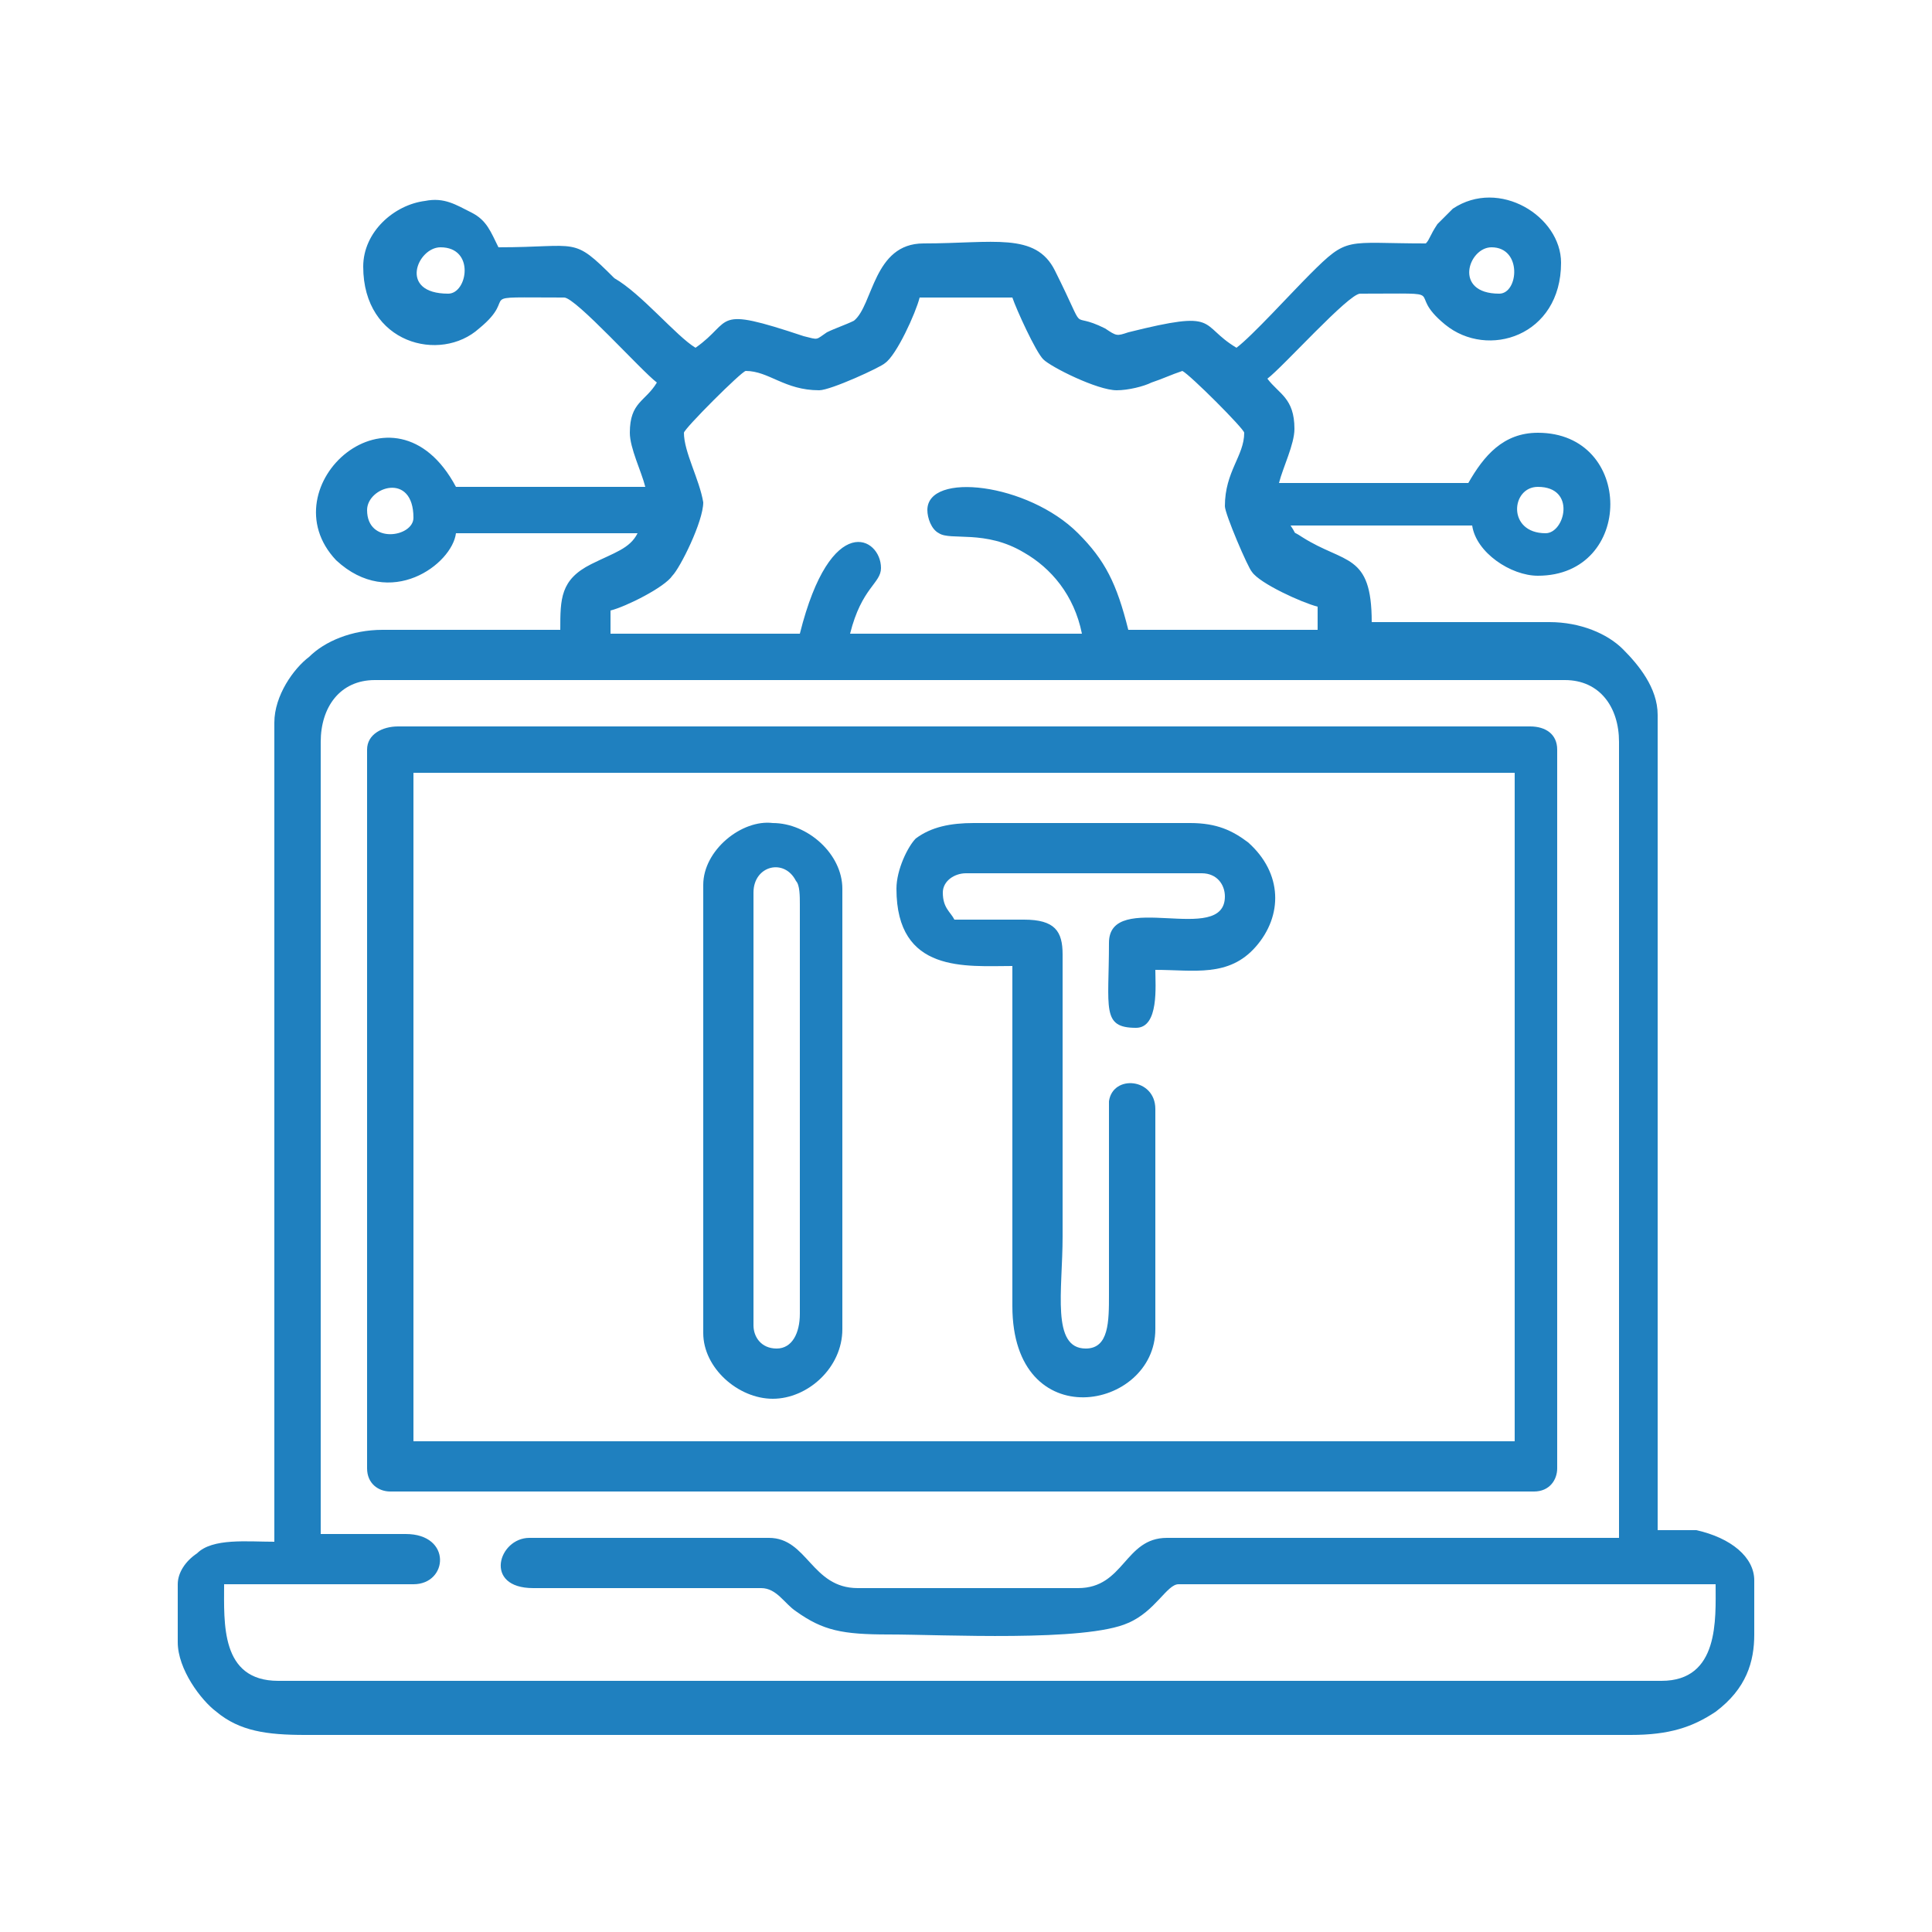
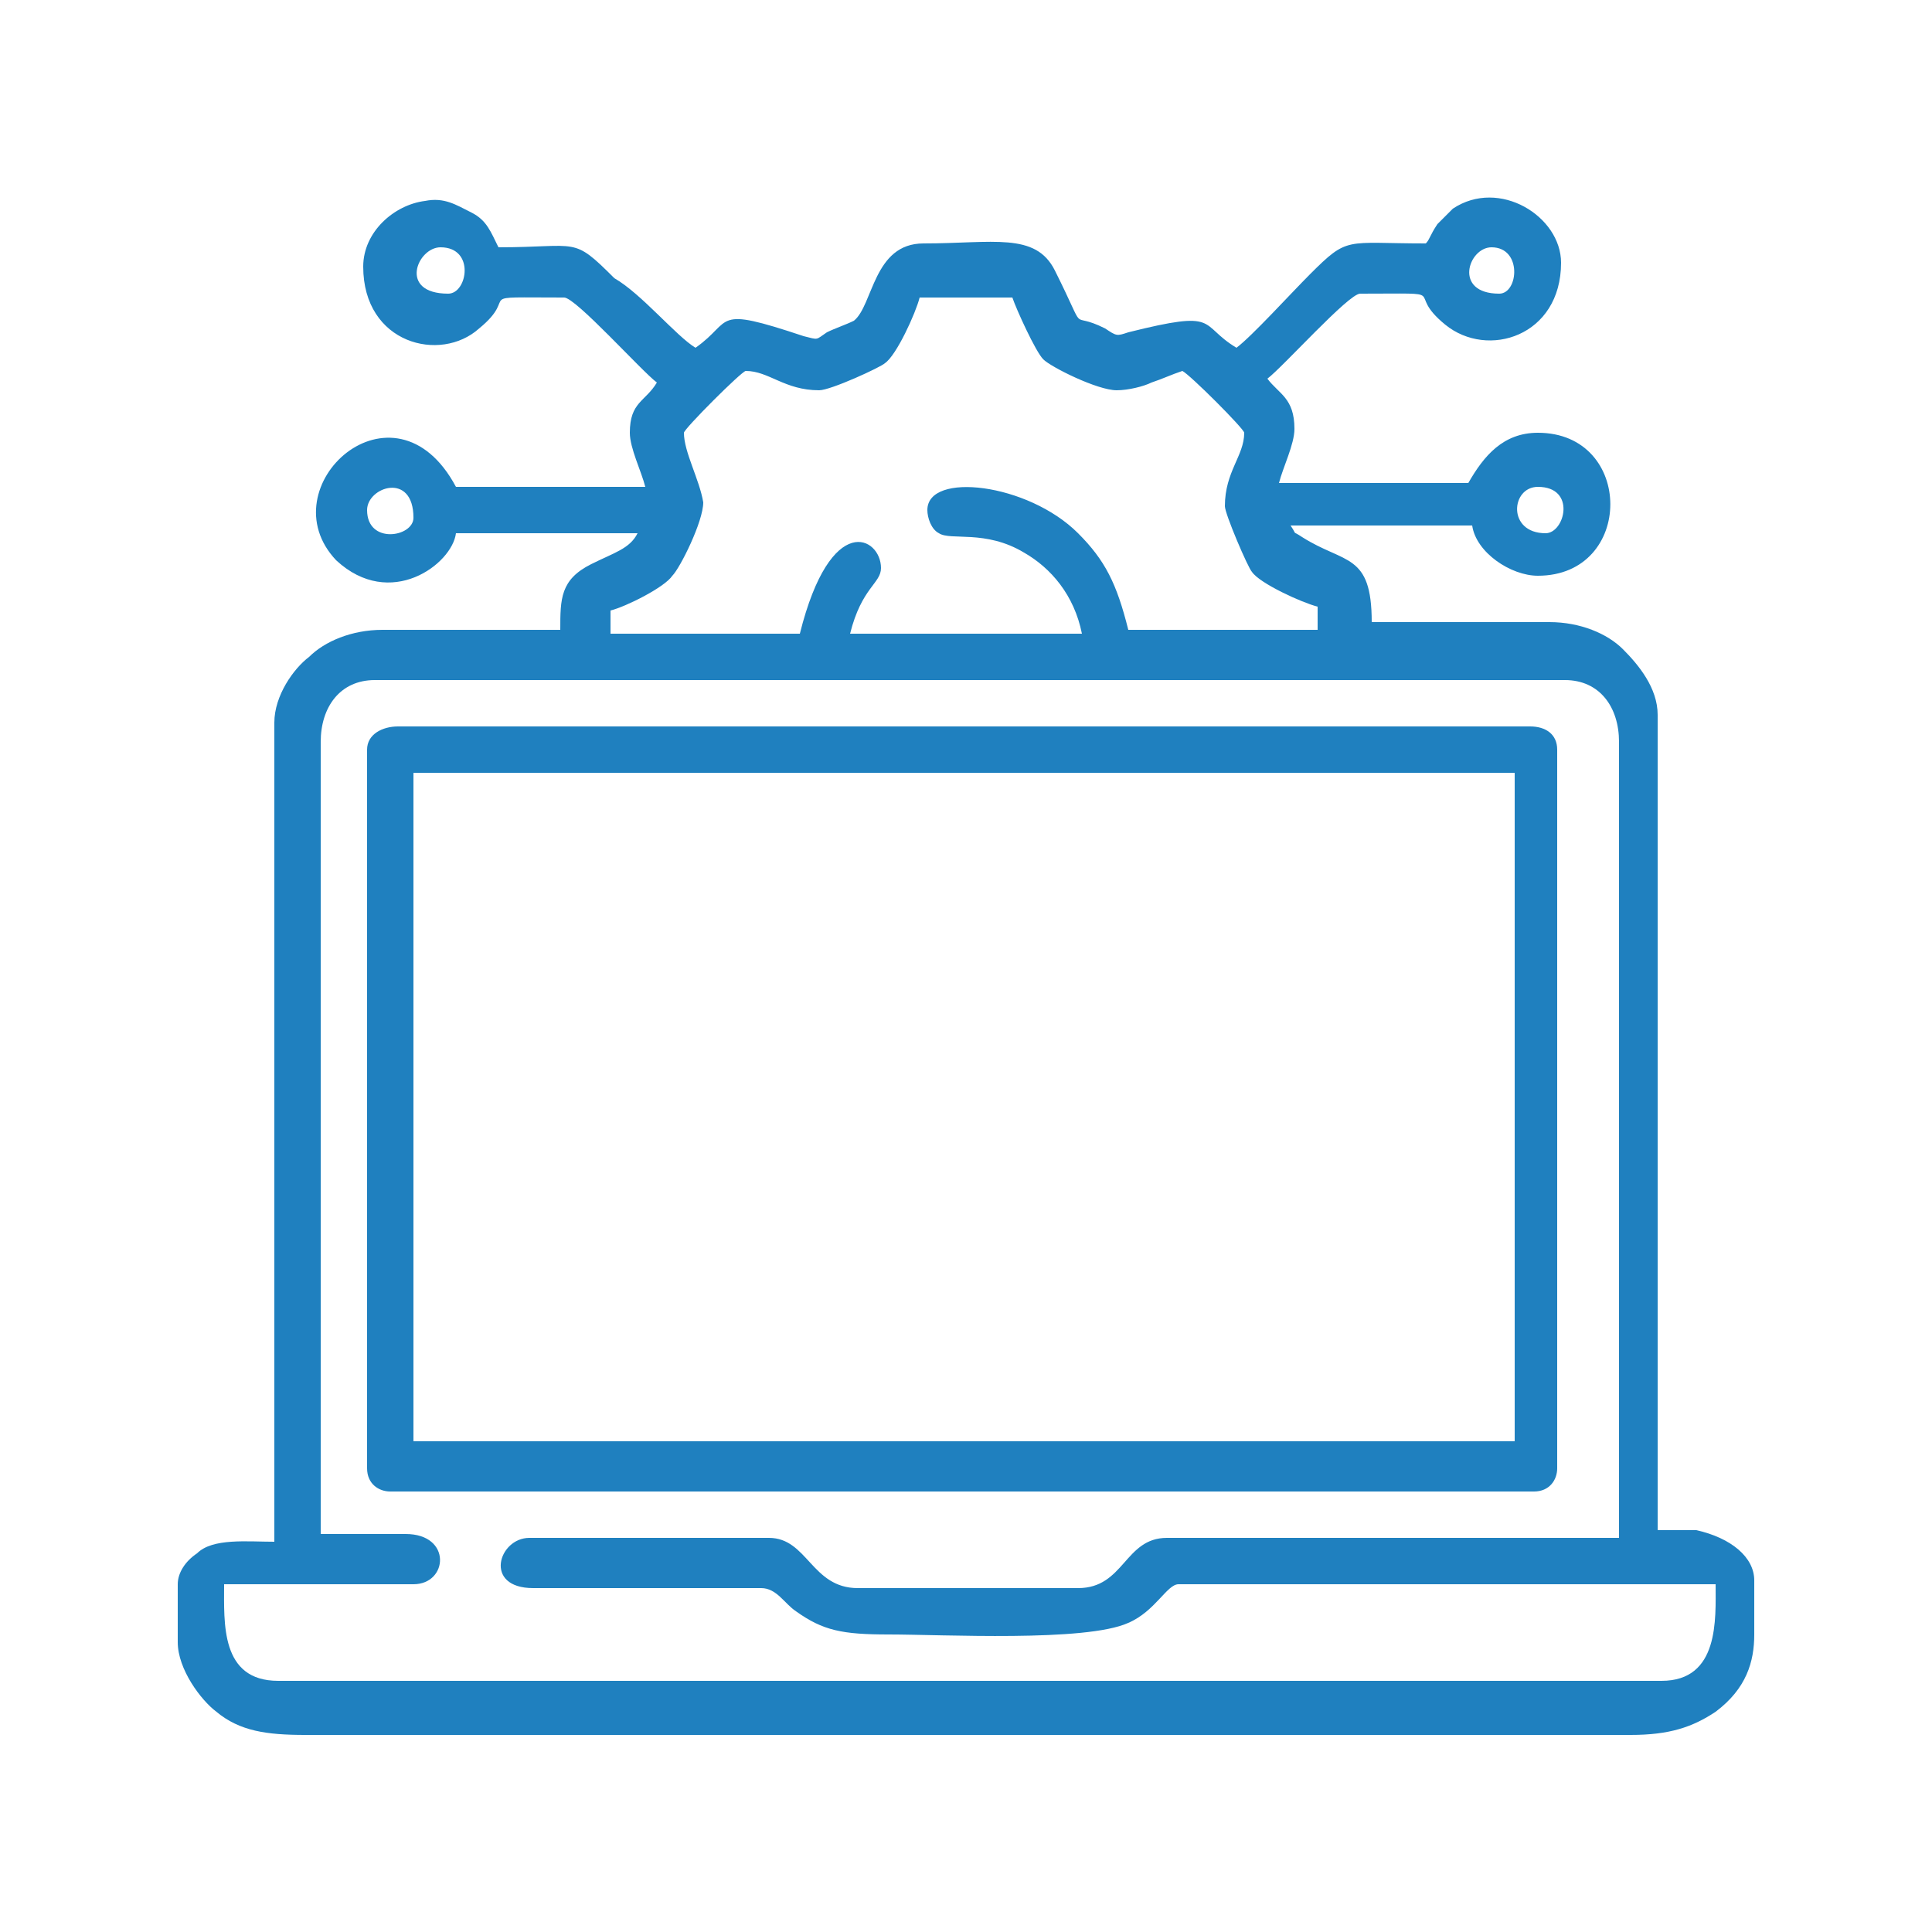
<svg xmlns="http://www.w3.org/2000/svg" version="1.1" id="Layer_1" x="0px" y="0px" viewBox="0 0 50 50" style="enable-background:new 0 0 50 50;" xml:space="preserve">
  <style type="text/css">
	.st0{fill-rule:evenodd;clip-rule:evenodd;fill:#1F80BF;}
</style>
  <g id="Layer_x0020_1">
    <g id="_2287140656736">
      <path class="st0" d="M8.3,19.2c0-0.9,0.5-1.6,1.4-1.6h30.8c0.9,0,1.4,0.7,1.4,1.6v20.6H30.2c-1.1,0-1.1,1.3-2.3,1.3h-5.7    c-1.2,0-1.3-1.3-2.3-1.3h-6.2c-0.8,0-1.2,1.3,0.1,1.3l4.5,0c0.4,0,1.1,0,1.4,0c0.4,0,0.6,0.4,0.9,0.6c0.7,0.5,1.2,0.6,2.4,0.6    c1.4,0,5.1,0.2,6.2-0.3c0.7-0.3,1-1,1.3-1h13.9c0,0.9,0.1,2.5-1.4,2.5H7.2c-1.5,0-1.4-1.5-1.4-2.5h4.9c0.9,0,1-1.3-0.2-1.3H8.3    C8.3,39.8,8.3,19.2,8.3,19.2z M45.4,40.9v1.4c0,0.7-0.2,1.4-1,2c-0.6,0.4-1.2,0.6-2.2,0.6H7.9c-1,0-1.7-0.1-2.3-0.6    c-0.4-0.3-1-1.1-1-1.8v-1.5c0-0.3,0.2-0.6,0.5-0.8c0.4-0.4,1.3-0.3,2-0.3V18.7c0-0.7,0.5-1.4,0.9-1.7c0.4-0.4,1.1-0.7,1.9-0.7h4.6    c0-0.8,0-1.3,0.8-1.7c0.6-0.3,1-0.4,1.2-0.8h-4.7c-0.1,0.8-1.7,2-3.1,0.7c-1.8-1.9,1.5-4.9,3.1-1.9h4.9c-0.1-0.4-0.4-1-0.4-1.4    c0-0.8,0.4-0.8,0.7-1.3c-0.4-0.3-2.1-2.2-2.4-2.2c-2.5,0-1.1-0.1-2.2,0.8c-1,0.9-3,0.4-3-1.6c0-0.9,0.8-1.6,1.6-1.7    c0.5-0.1,0.8,0.1,1.2,0.3c0.4,0.2,0.5,0.5,0.7,0.9c2.1,0,1.9-0.3,3,0.8C16.6,7.6,17.5,8.7,18,9c1-0.7,0.4-1.1,2.8-0.3    c0.4,0.1,0.3,0.1,0.6-0.1c0.2-0.1,0.5-0.2,0.7-0.3c0.5-0.4,0.5-2,1.8-2c1.8,0,2.9-0.3,3.4,0.7c0.9,1.8,0.3,1,1.3,1.5    c0.3,0.2,0.3,0.2,0.6,0.1C31.6,8,31,8.4,32,9c0.4-0.3,1.4-1.4,1.9-1.9c1-1,0.9-0.8,3-0.8C37,6.2,37,6.1,37.2,5.8    c0.1-0.1,0.3-0.3,0.4-0.4c1.2-0.8,2.8,0.2,2.8,1.4c0,1.9-1.9,2.5-3,1.6c-1.1-0.9,0.3-0.8-2.2-0.8c-0.3,0-2,1.9-2.4,2.2    c0.3,0.4,0.7,0.5,0.7,1.3c0,0.4-0.3,1-0.4,1.4h4.9c0.4-0.7,0.9-1.3,1.8-1.3c2.5,0,2.5,3.7,0,3.7c-0.7,0-1.6-0.6-1.7-1.3h-4.7    c0.2,0.3,0,0.1,0.3,0.3c1.1,0.7,1.8,0.4,1.8,2.2h4.6c0.8,0,1.5,0.3,1.9,0.7c0.4,0.4,0.9,1,0.9,1.7v21.1h1    C44.8,39.8,45.4,40.3,45.4,40.9z M40,13.8c-1,0-0.9-1.2-0.2-1.2C40.8,12.6,40.5,13.8,40,13.8z M9.5,13.2c0-0.6,1.2-1,1.2,0.2    C10.7,13.9,9.5,14.1,9.5,13.2z M17.7,11.2c0-0.1,1.5-1.6,1.6-1.6c0.6,0,1,0.5,1.9,0.5c0.3,0,1.6-0.6,1.7-0.7    c0.3-0.2,0.8-1.3,0.9-1.7h2.4C26.3,8,26.8,9.1,27,9.3c0.2,0.2,1.4,0.8,1.9,0.8c0.3,0,0.7-0.1,0.9-0.2c0.3-0.1,0.5-0.2,0.8-0.3    c0.2,0.1,1.6,1.5,1.6,1.6c0,0.6-0.5,1-0.5,1.9c0,0.2,0.6,1.6,0.7,1.7c0.2,0.3,1.3,0.8,1.7,0.9v0.6h-4.9c-0.3-1.2-0.6-1.8-1.3-2.5    c-1.3-1.3-3.9-1.6-3.9-0.6c0,0.2,0.1,0.5,0.3,0.6c0.3,0.2,1.2-0.1,2.2,0.5c0.7,0.4,1.3,1.1,1.5,2.1H22c0.3-1.2,0.8-1.3,0.8-1.7    c0-0.8-1.3-1.5-2.1,1.7h-4.9v-0.6c0.4-0.1,1.4-0.6,1.6-0.9c0.2-0.2,0.8-1.4,0.8-1.9C18.1,12.4,17.7,11.7,17.7,11.2z M38.8,7.6    c-1.2,0-0.8-1.2-0.2-1.2C39.4,6.4,39.3,7.6,38.8,7.6z M11.4,6.4c0.9,0,0.7,1.2,0.2,1.2C10.3,7.6,10.8,6.4,11.4,6.4z" />
      <path class="st0" d="M10.7,20h28.5v17.3H10.7C10.7,37.3,10.7,20,10.7,20z M9.5,19.4V38c0,0.4,0.3,0.6,0.6,0.6h29.6    c0.4,0,0.6-0.3,0.6-0.6V19.4c0-0.4-0.3-0.6-0.7-0.6H10.3C9.9,18.8,9.5,19,9.5,19.4z" />
-       <path class="st0" d="M23.2,23c0,2.2,1.8,2,3,2v8.8c0,3.4,3.7,2.7,3.7,0.6v-5.7c0-0.8-1.1-0.9-1.2-0.2c0,0.2,0,0.7,0,1v4    c0,0.7,0,1.4-0.6,1.4c-0.9,0-0.6-1.5-0.6-2.9l0-7.3c0-0.6-0.2-0.9-1-0.9c-0.6,0-1.2,0-1.8,0c-0.1-0.2-0.3-0.3-0.3-0.7    c0-0.3,0.3-0.5,0.6-0.5h6.1c0.4,0,0.6,0.3,0.6,0.6c0,1.3-3-0.2-3,1.2c0,1.7-0.2,2.2,0.7,2.2c0.6,0,0.5-1.1,0.5-1.5    c1,0,1.9,0.2,2.6-0.6c0.7-0.8,0.7-1.9-0.2-2.7c-0.4-0.3-0.8-0.5-1.5-0.5h-5.6c-0.6,0-1.1,0.1-1.5,0.4C23.5,21.9,23.2,22.5,23.2,23    z" />
-       <path class="st0" d="M20.1,34.9c-0.4,0-0.6-0.3-0.6-0.6V23.1c0-0.7,0.8-0.9,1.1-0.3c0.1,0.1,0.1,0.4,0.1,0.6V34    C20.7,34.5,20.5,34.9,20.1,34.9z M18.2,22.9v11.6c0,0.9,0.9,1.7,1.8,1.7c0.9,0,1.8-0.8,1.8-1.8V23c0-0.9-0.9-1.7-1.8-1.7    C19.2,21.2,18.2,22,18.2,22.9z" />
    </g>
  </g>
</svg>